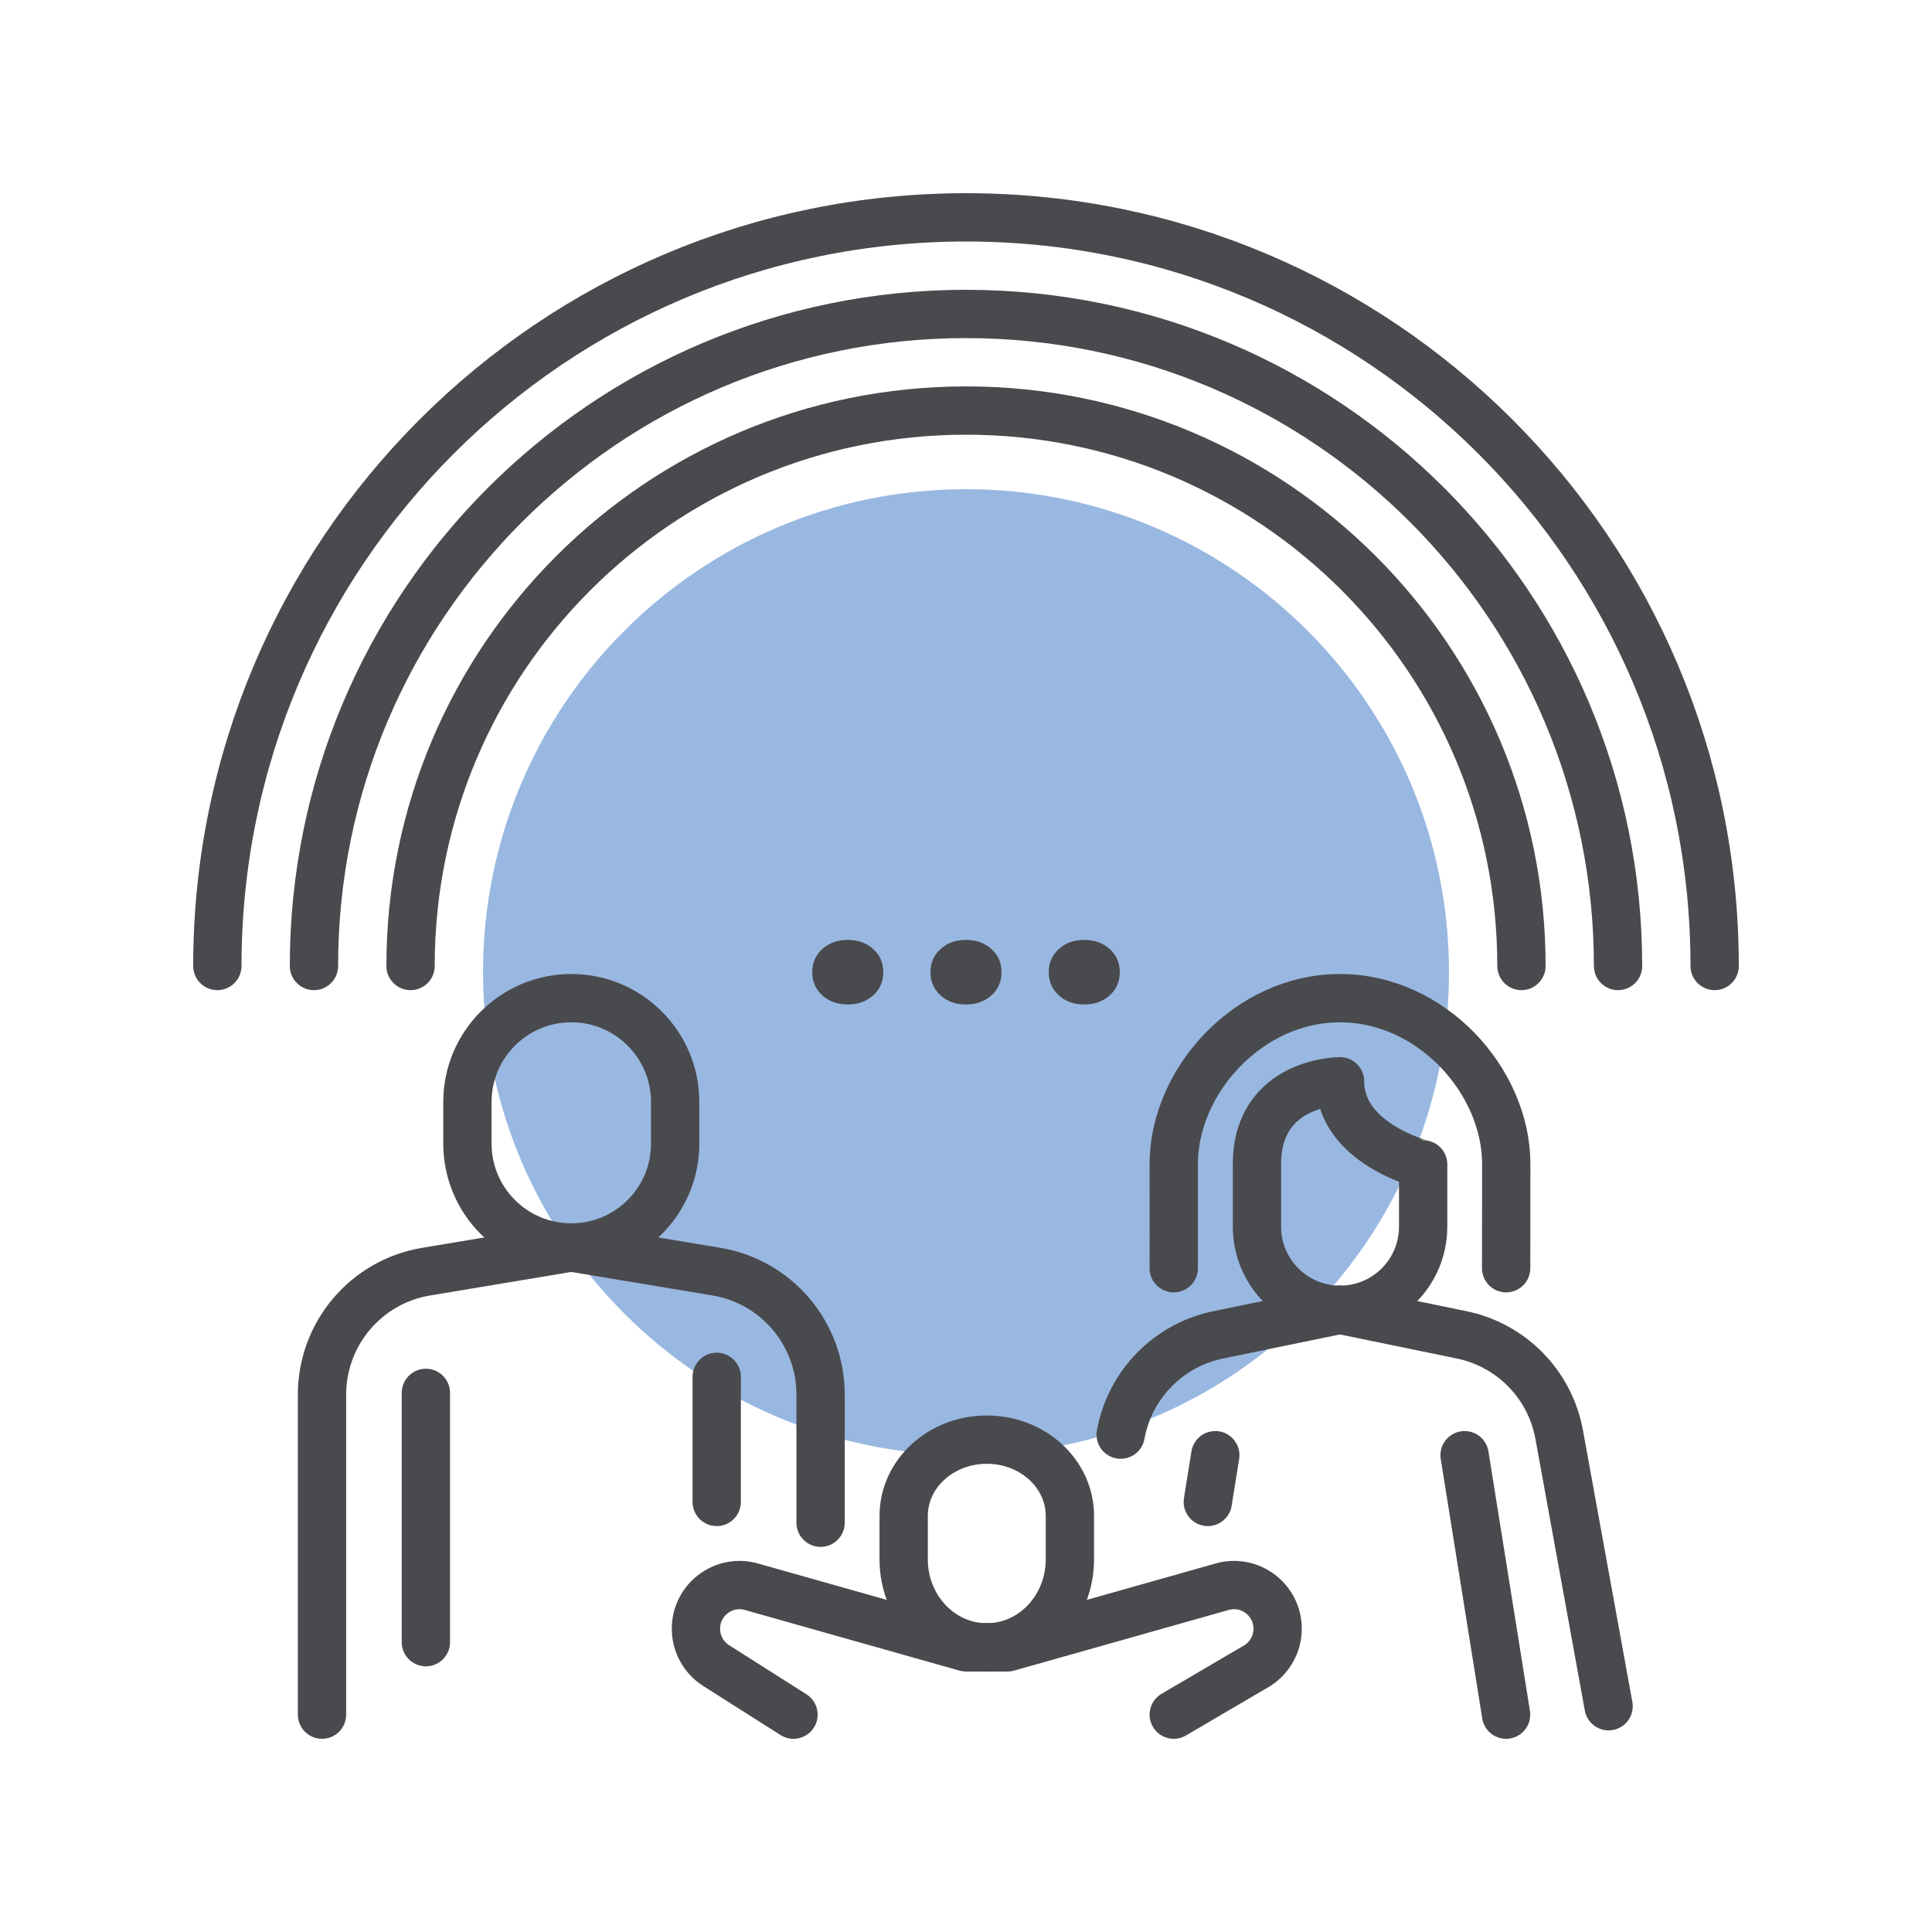
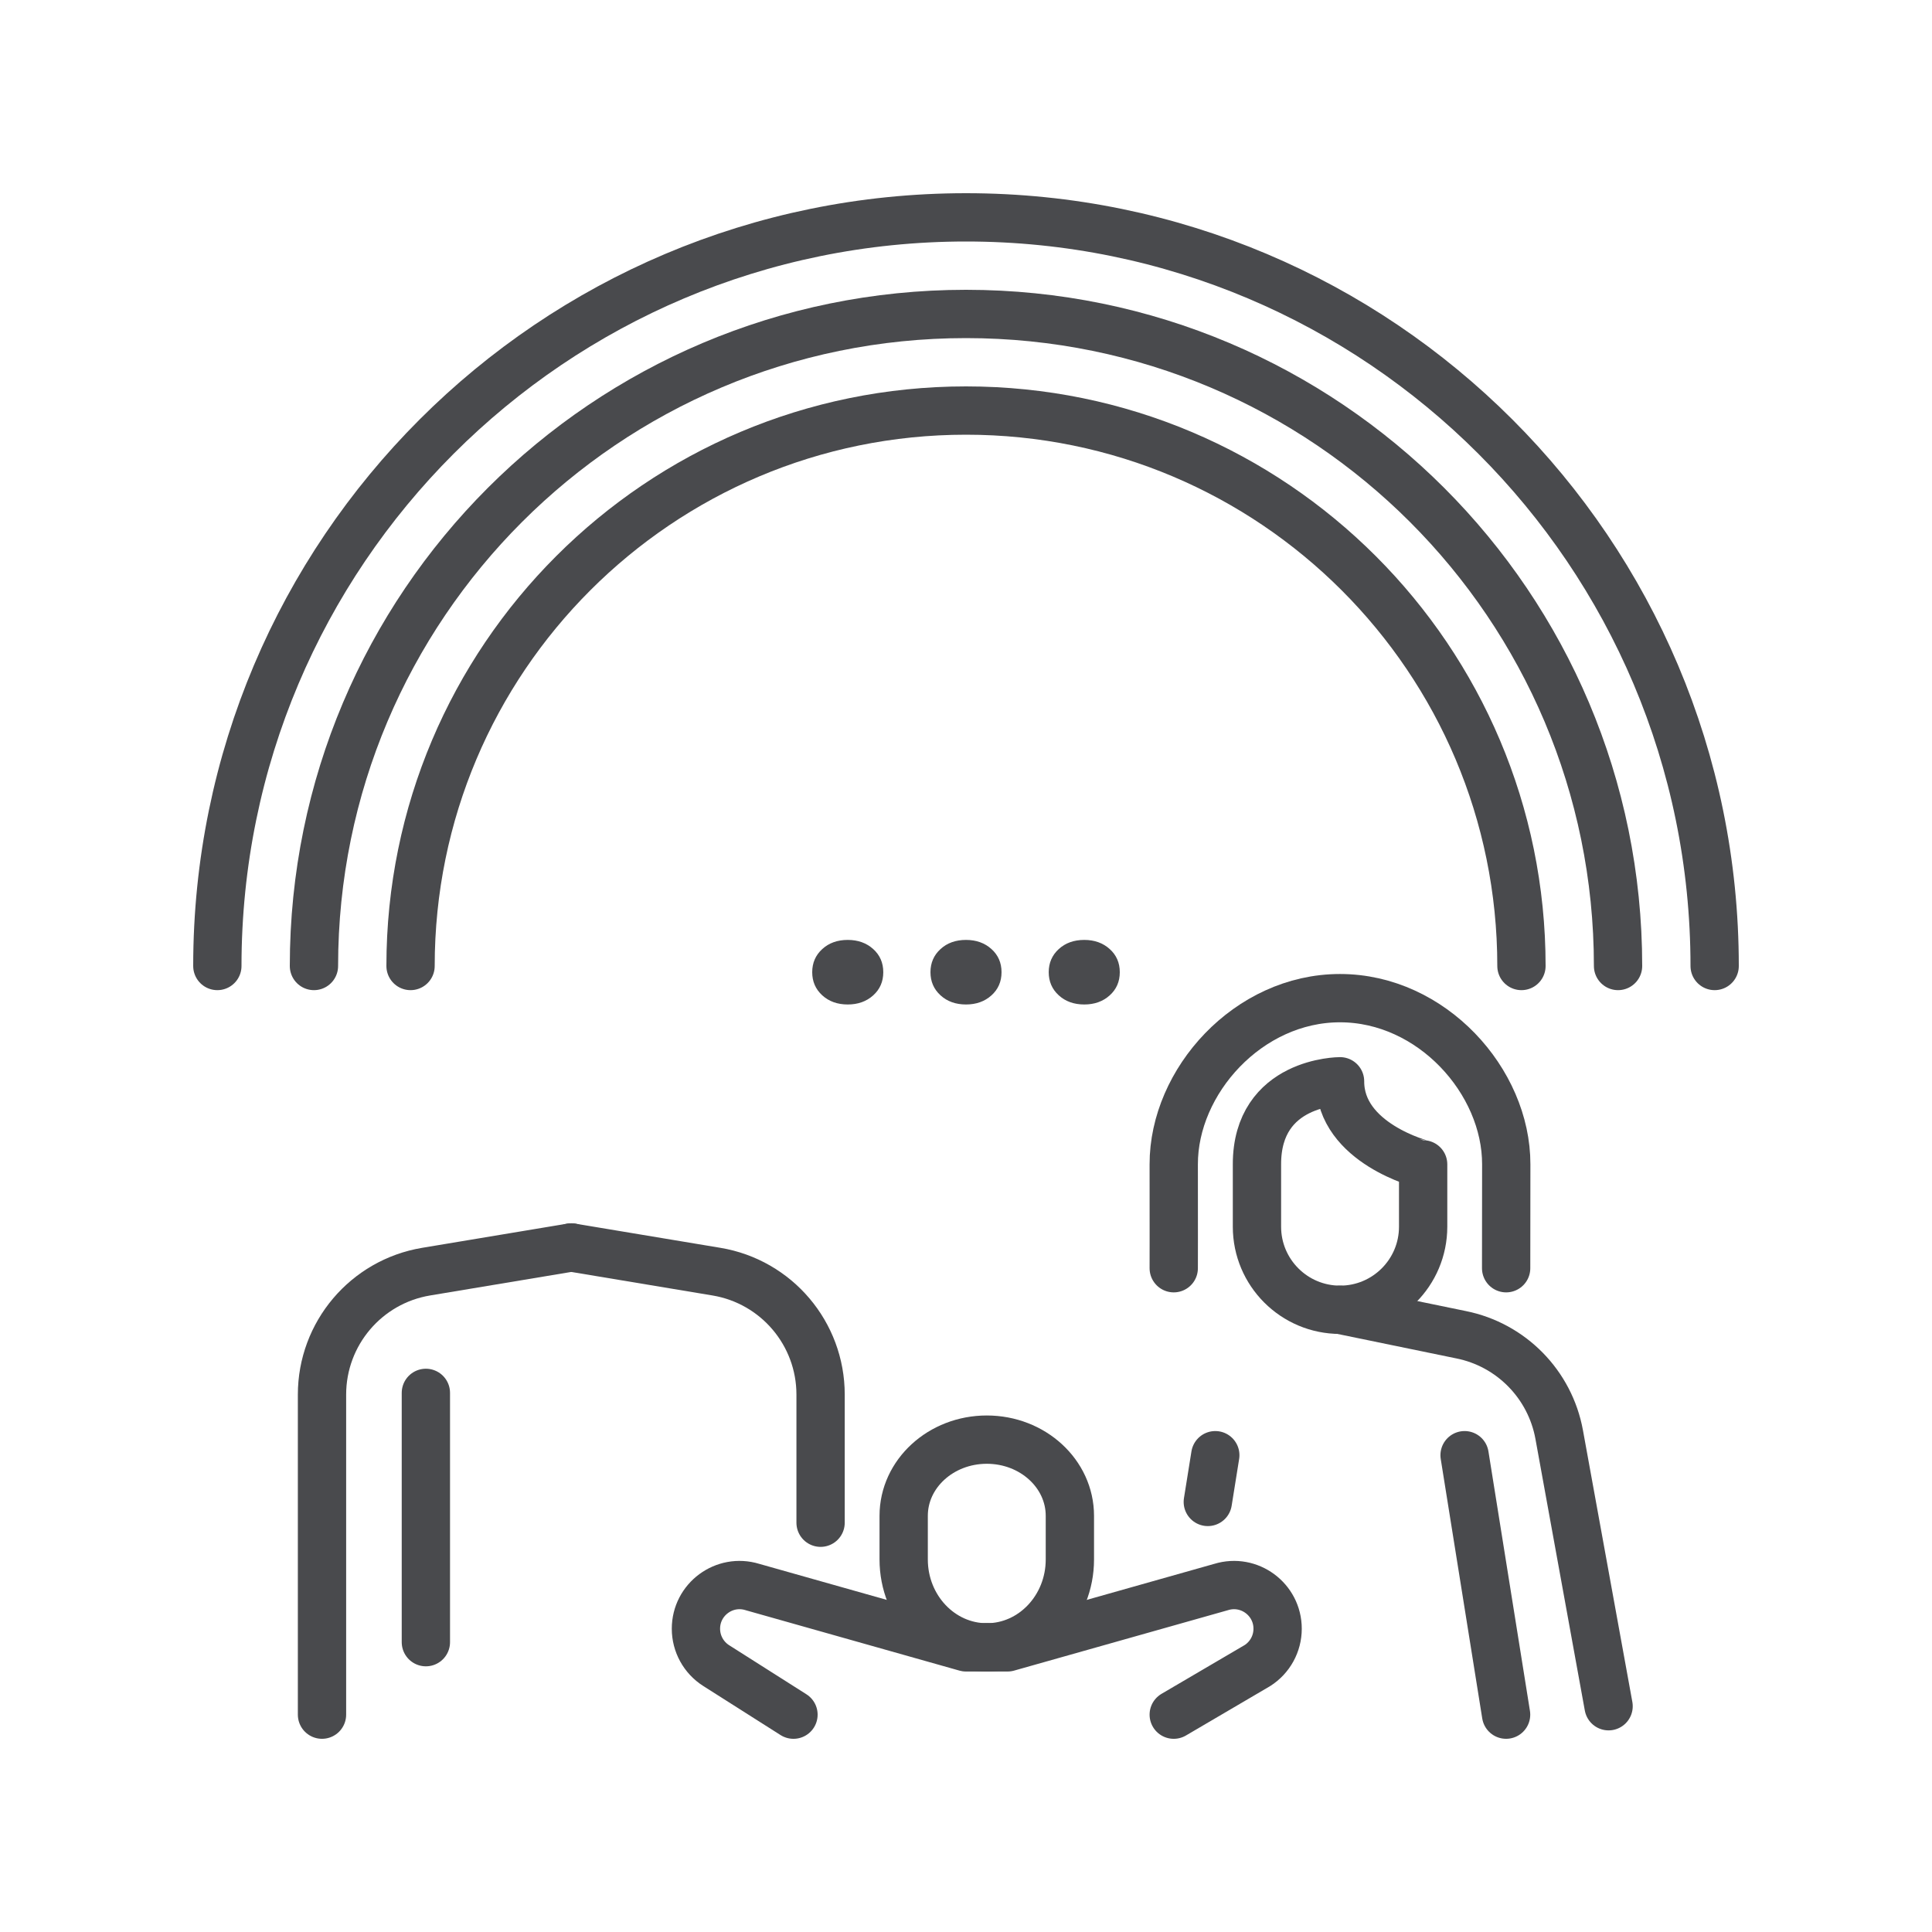
<svg xmlns="http://www.w3.org/2000/svg" width="120" height="120" viewBox="0 0 120 120" fill="none">
-   <path d="M60 90.385C76.569 90.385 90 76.954 90 60.385C90 43.816 76.569 30.385 60 30.385C43.431 30.385 30 43.816 30 60.385C30 76.954 43.431 90.385 60 90.385Z" fill="#99B8E1" />
  <path d="M19.5 60C19.5 37.632 37.632 19.5 60 19.5C82.368 19.5 100.5 37.632 100.5 60" stroke="#494A4D" stroke-width="3" stroke-linecap="round" stroke-linejoin="round" />
  <path d="M25.5 60C25.5 40.946 40.946 25.5 60 25.5C79.054 25.5 94.5 40.946 94.5 60" stroke="#494A4D" stroke-width="3" stroke-linecap="round" stroke-linejoin="round" />
  <path d="M13.5 60C13.5 34.319 34.319 13.5 60 13.5C85.681 13.5 106.5 34.319 106.5 60" stroke="#494A4D" stroke-width="3" stroke-linecap="round" stroke-linejoin="round" />
  <path d="M61.292 102.321C58.442 102.321 56.129 99.875 56.129 96.86V94.151C56.129 91.536 58.441 89.418 61.292 89.418C64.143 89.418 66.452 91.536 66.452 94.151V96.86C66.452 99.875 64.136 102.321 61.292 102.321Z" stroke="#494A4D" stroke-width="3" stroke-linecap="round" stroke-linejoin="round" />
  <path d="M61.29 102.321H60L46.732 98.572C44.99 98.036 43.226 99.339 43.226 101.162V101.165C43.226 102.092 43.7 102.955 44.483 103.453L49.284 106.501" stroke="#494A4D" stroke-width="3" stroke-linecap="round" stroke-linejoin="round" />
  <path d="M61.29 102.321H62.58L75.848 98.572C77.59 98.036 79.355 99.339 79.355 101.162V101.165C79.355 102.092 78.881 102.955 78.098 103.453L72.903 106.501" stroke="#494A4D" stroke-width="3" stroke-linecap="round" stroke-linejoin="round" />
-   <path d="M29.032 71.03C29.032 74.593 31.92 77.482 35.484 77.482C39.048 77.482 41.936 74.593 41.936 71.03V68.449C41.936 64.886 39.047 61.997 35.484 61.997C31.921 61.997 29.032 64.886 29.032 68.449V71.03Z" stroke="#494A4D" stroke-width="3" stroke-linecap="round" stroke-linejoin="round" />
  <path d="M26.452 86.514V101.998" stroke="#494A4D" stroke-width="3" stroke-linecap="round" stroke-linejoin="round" />
  <path d="M35.484 77.482L26.469 78.984C22.736 79.606 20 82.836 20 86.621V106.5" stroke="#494A4D" stroke-width="3" stroke-linecap="round" stroke-linejoin="round" />
  <path d="M35.484 77.482L44.499 78.984C48.232 79.606 50.968 82.836 50.968 86.621V94.579" stroke="#494A4D" stroke-width="3" stroke-linecap="round" stroke-linejoin="round" />
-   <path d="M44.516 86.514C44.516 86.514 44.516 81.675 44.516 93.288" stroke="#494A4D" stroke-width="3" stroke-linecap="round" stroke-linejoin="round" />
  <path d="M78.072 76.192C78.072 79.042 80.383 81.353 83.233 81.353C86.083 81.353 88.394 79.042 88.394 76.192V72.321C88.386 72.321 83.225 71.031 83.233 67.16C83.226 67.16 78.064 67.16 78.072 72.321V76.192Z" stroke="#494A4D" stroke-width="3" stroke-linecap="round" stroke-linejoin="round" />
  <path d="M72.903 78.772C72.903 78.772 72.91 76.191 72.903 72.32C72.893 67.159 77.534 61.997 83.226 61.997H83.233C88.925 61.997 93.566 67.158 93.556 72.32C93.549 76.191 93.549 78.772 93.549 78.772" stroke="#494A4D" stroke-width="3" stroke-linecap="round" stroke-linejoin="round" />
  <path d="M90.968 90.385L93.546 106.5" stroke="#494A4D" stroke-width="3" stroke-linecap="round" stroke-linejoin="round" />
  <path d="M83.226 81.353L90.747 82.902C93.86 83.525 96.277 85.985 96.845 89.108L99.912 105.977" stroke="#494A4D" stroke-width="3" stroke-linecap="round" stroke-linejoin="round" />
  <path d="M75.484 90.385L75.019 93.288" stroke="#494A4D" stroke-width="3" stroke-linecap="round" stroke-linejoin="round" />
-   <path d="M83.226 81.353L75.705 82.902C72.592 83.525 70.175 85.985 69.607 89.108" stroke="#494A4D" stroke-width="3" stroke-linecap="round" stroke-linejoin="round" />
  <path d="M52.655 58.38C53.288 58.38 53.813 58.568 54.233 58.944C54.652 59.319 54.862 59.8 54.862 60.385C54.862 60.97 54.652 61.451 54.233 61.827C53.813 62.203 53.288 62.39 52.655 62.39C52.014 62.39 51.486 62.2 51.071 61.821C50.655 61.441 50.448 60.963 50.448 60.385C50.448 59.807 50.655 59.329 51.071 58.949C51.486 58.569 52.014 58.38 52.655 58.38Z" fill="#494A4D" />
  <path d="M60 58.38C60.633 58.38 61.158 58.568 61.578 58.944C61.997 59.319 62.207 59.8 62.207 60.385C62.207 60.97 61.997 61.451 61.578 61.827C61.158 62.203 60.633 62.39 60 62.39C59.359 62.39 58.831 62.2 58.416 61.821C58 61.441 57.793 60.963 57.793 60.385C57.793 59.807 58 59.329 58.416 58.949C58.831 58.569 59.359 58.38 60 58.38Z" fill="#494A4D" />
  <path d="M67.345 58.38C67.978 58.38 68.503 58.568 68.923 58.944C69.342 59.319 69.552 59.8 69.552 60.385C69.552 60.97 69.342 61.451 68.923 61.827C68.503 62.203 67.978 62.39 67.345 62.39C66.704 62.39 66.176 62.2 65.761 61.821C65.345 61.441 65.138 60.963 65.138 60.385C65.138 59.807 65.345 59.329 65.761 58.949C66.176 58.569 66.704 58.38 67.345 58.38Z" fill="#494A4D" />
</svg>